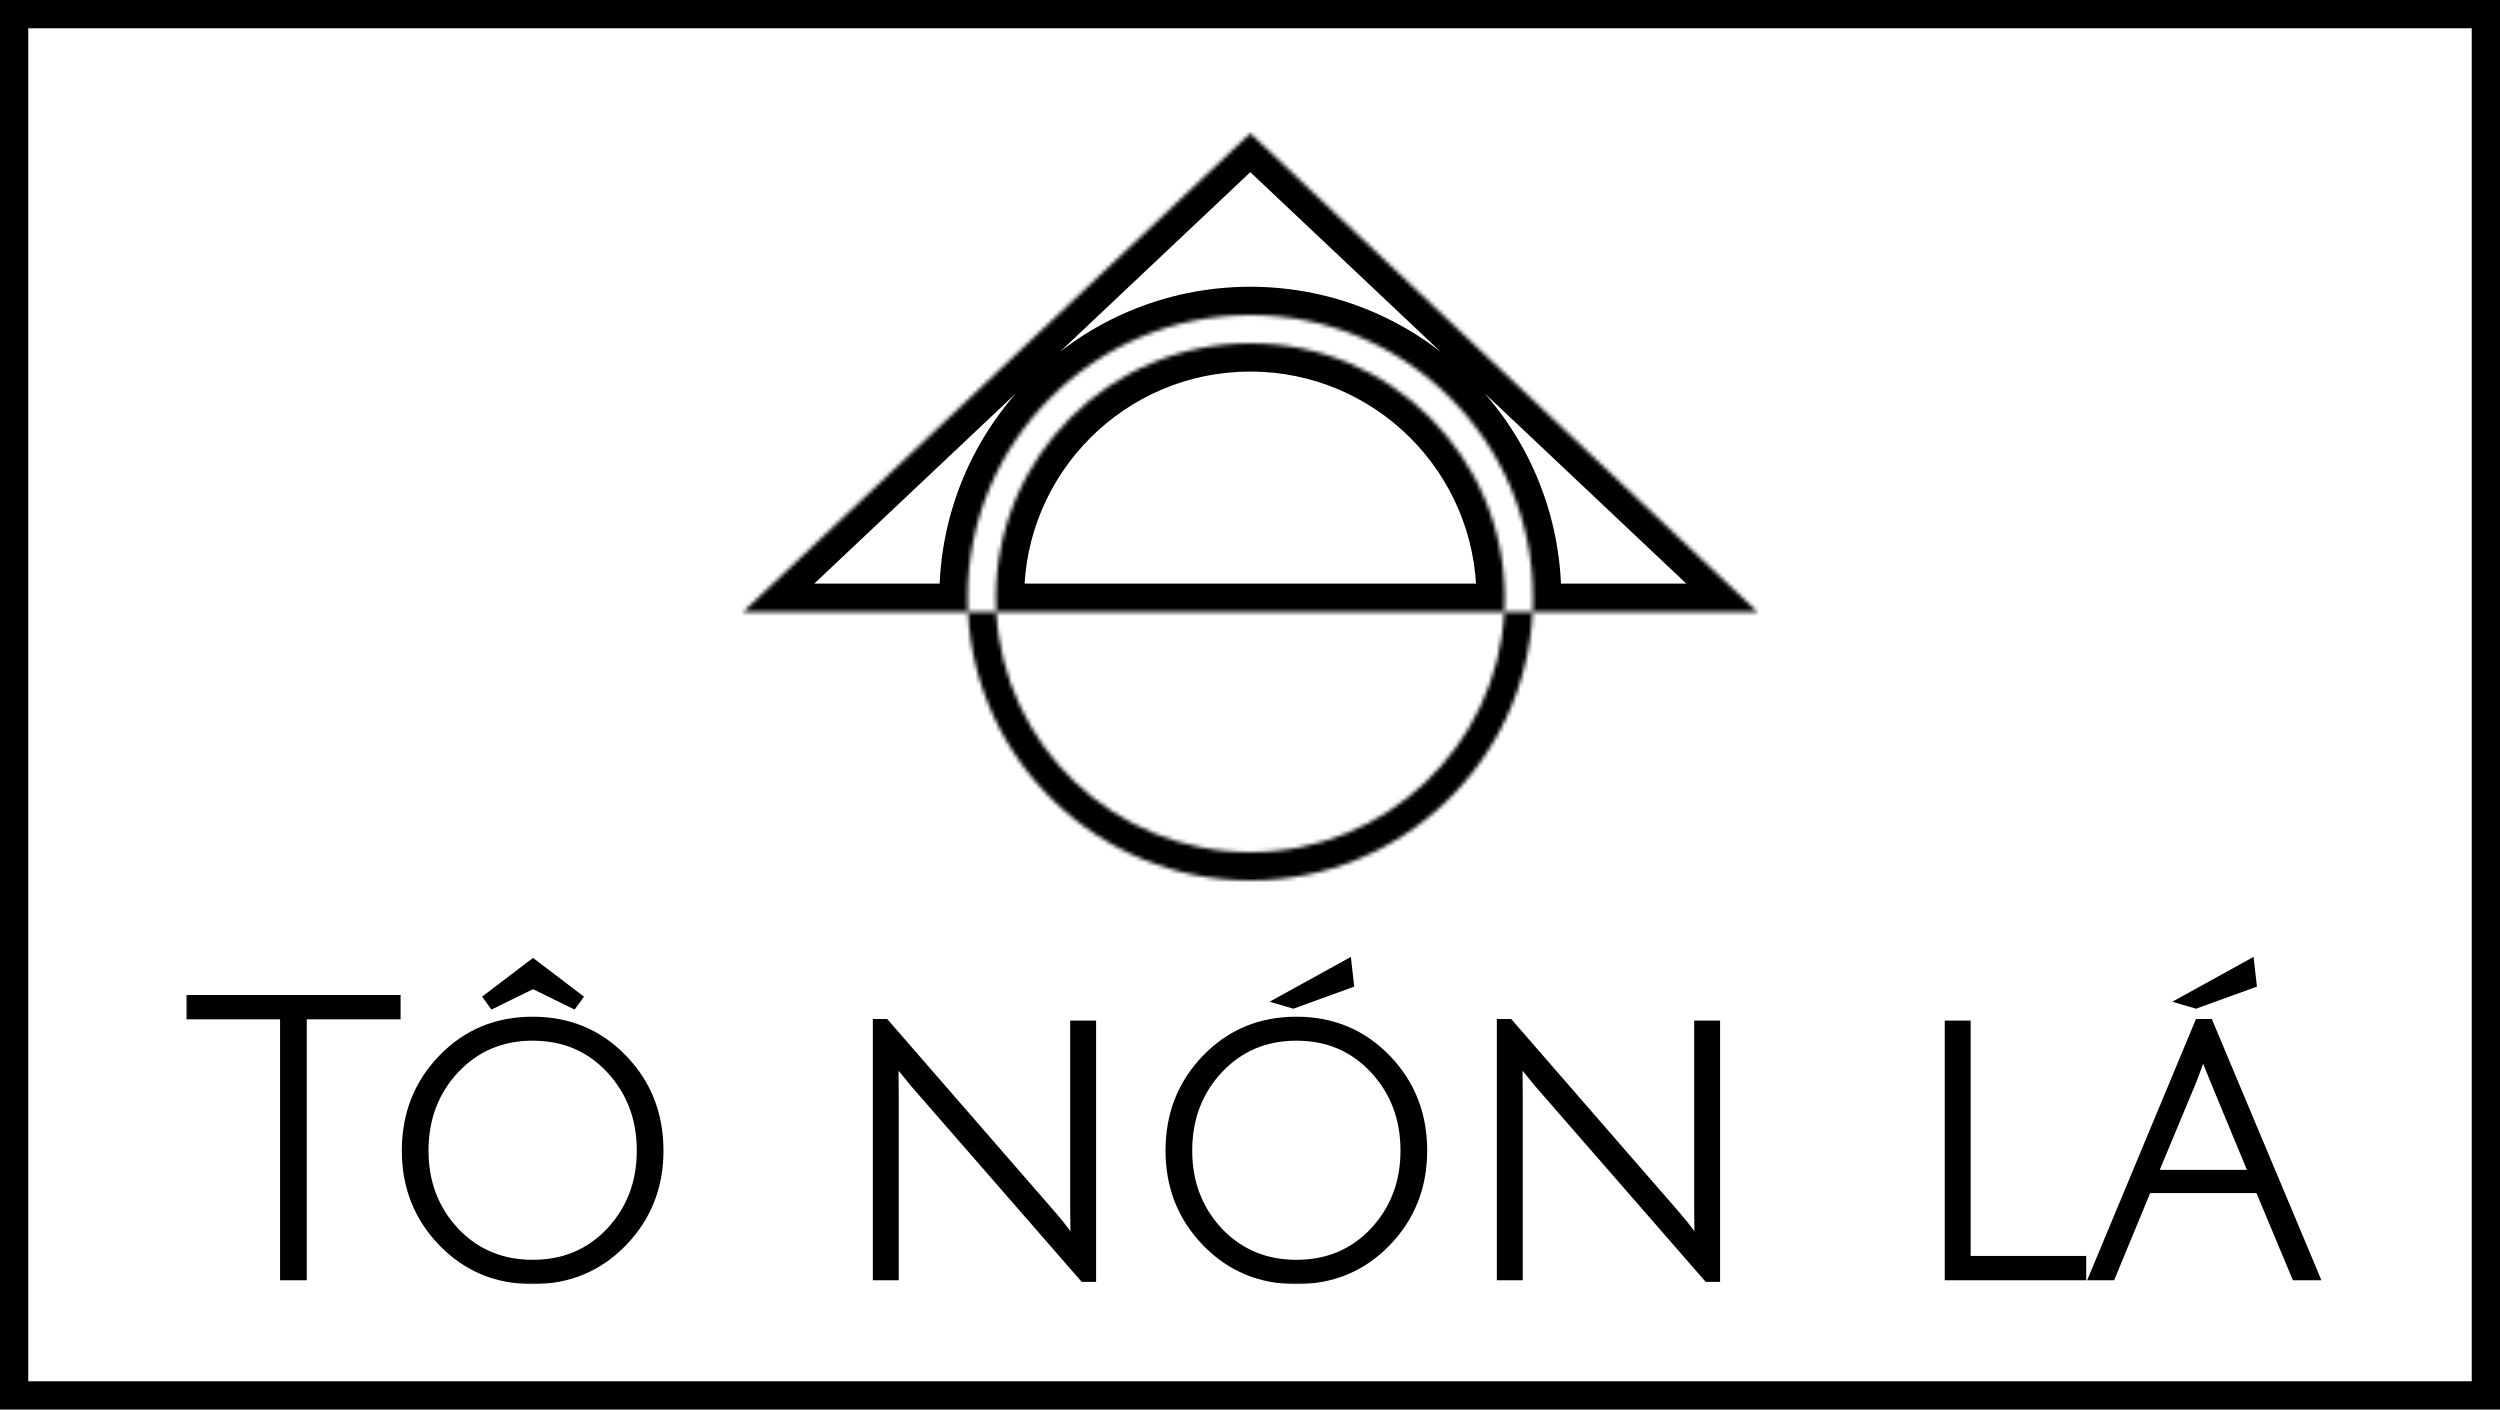
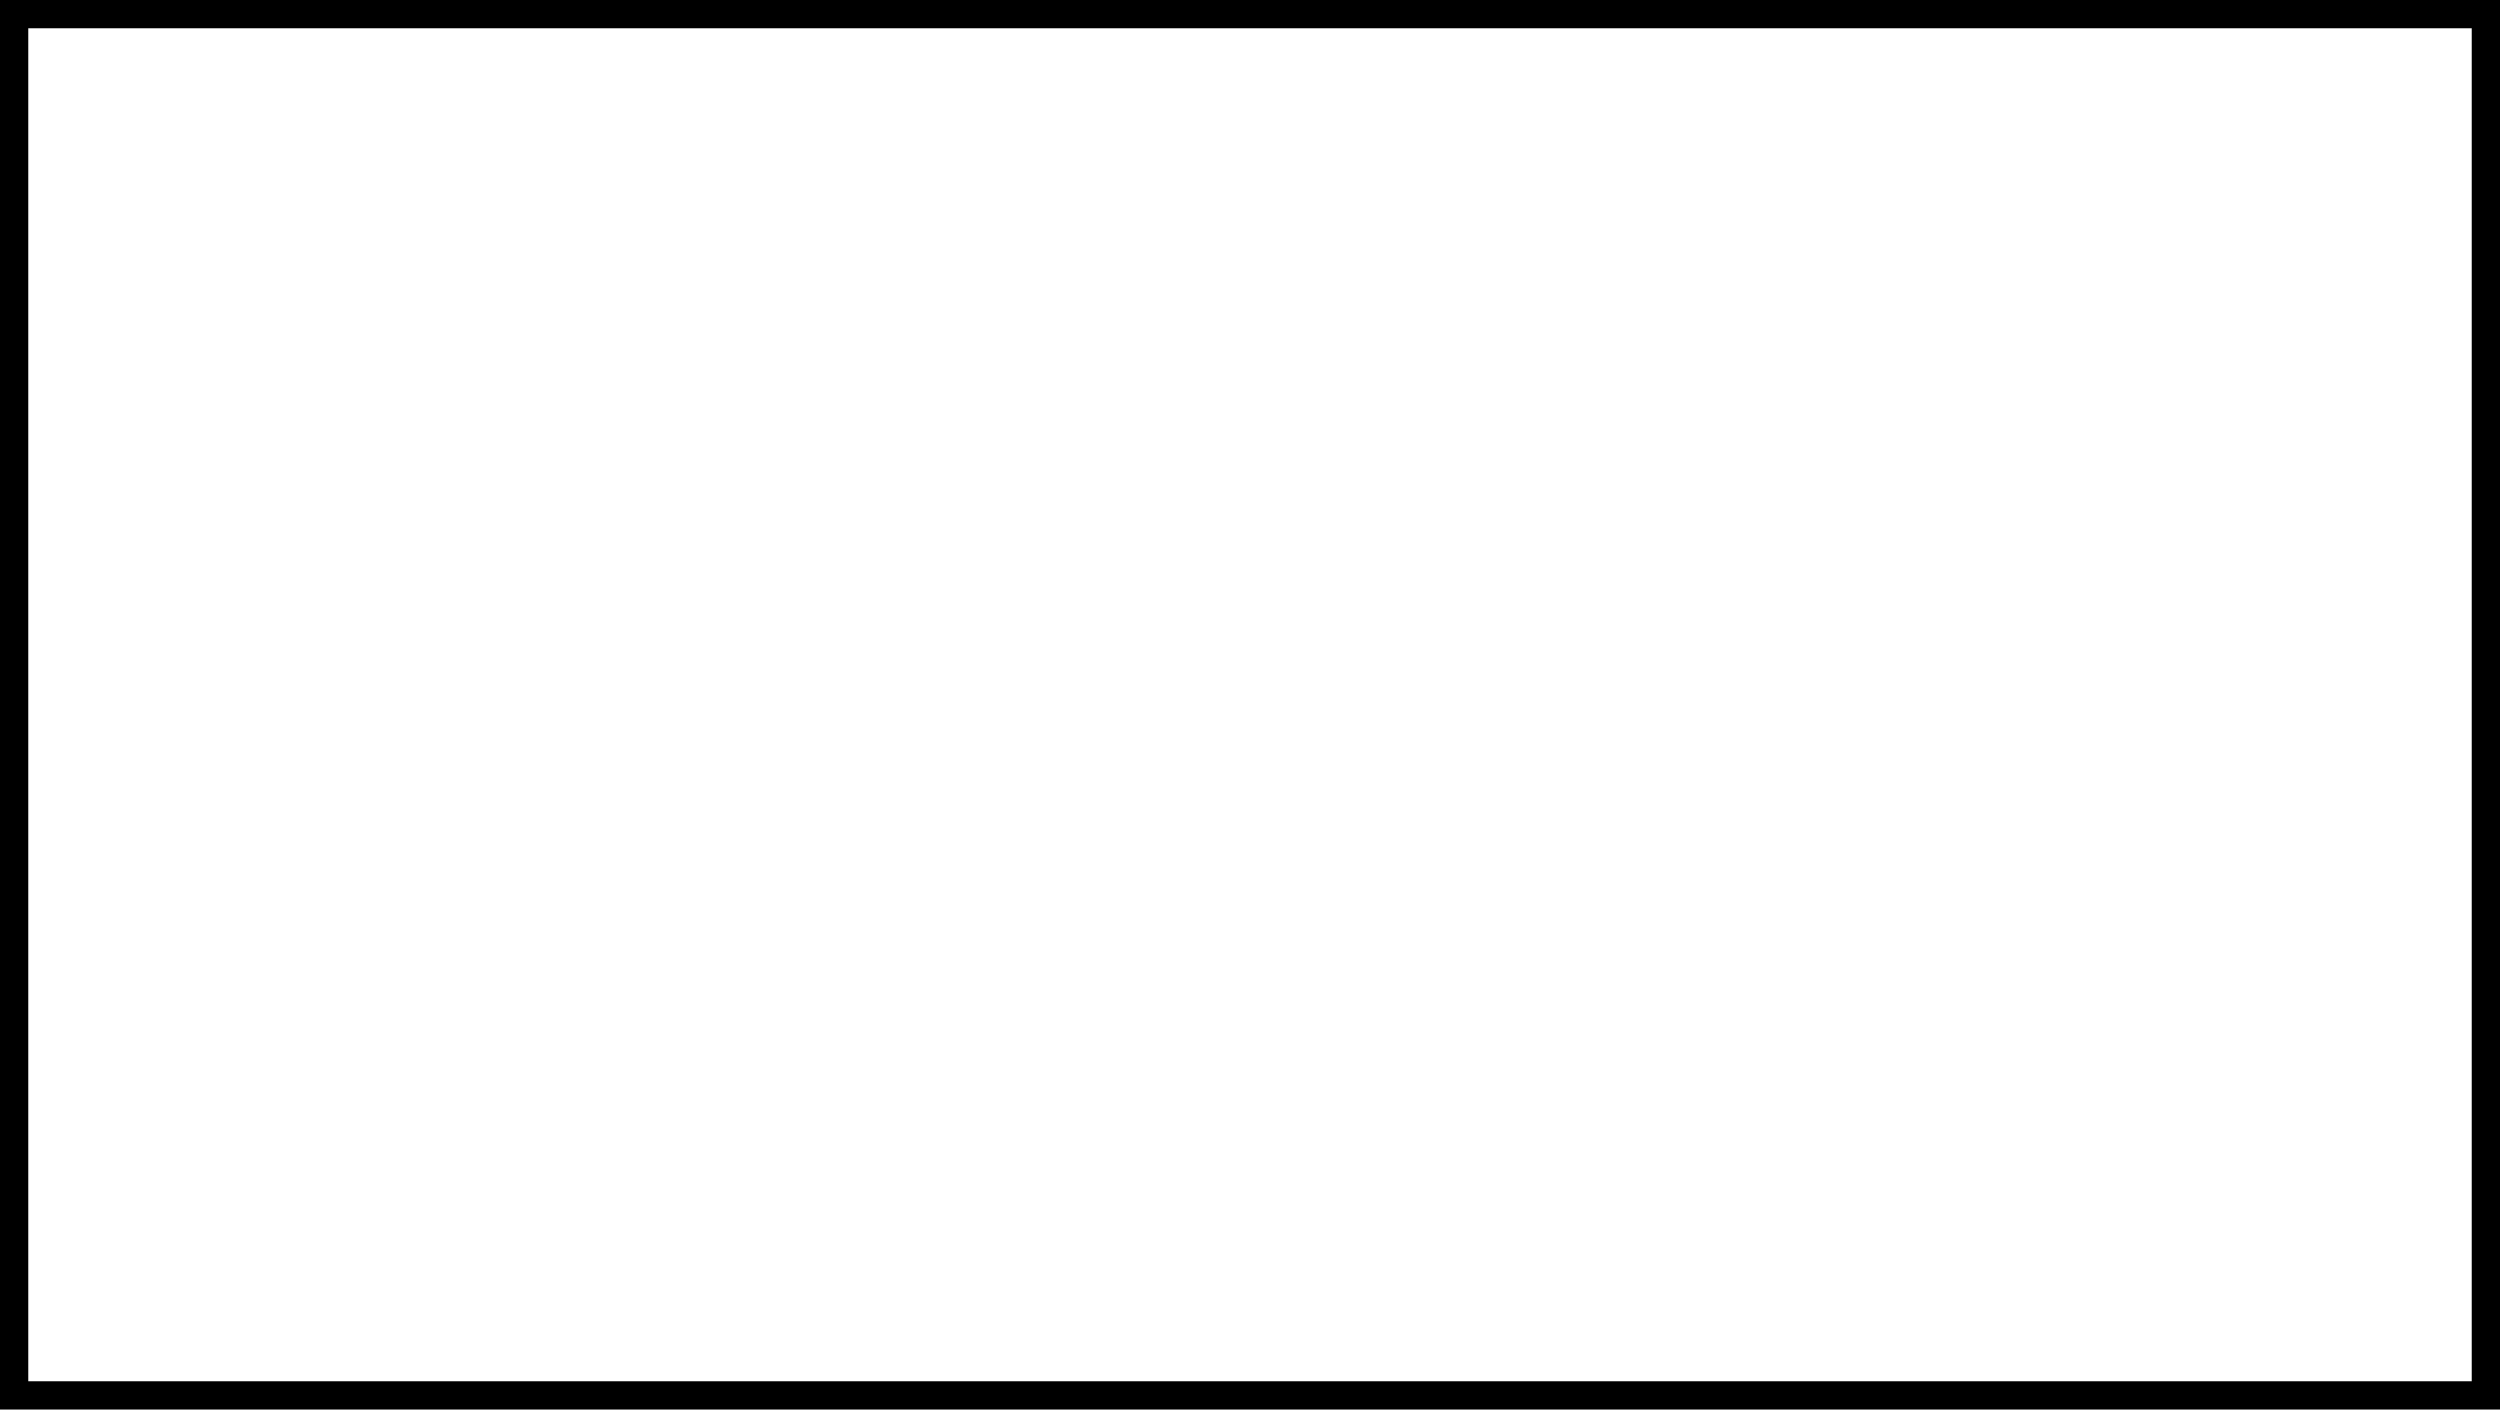
<svg xmlns="http://www.w3.org/2000/svg" width="619" height="349" viewBox="0 0 619 349" fill="none">
  <mask id="path-1-inside-1_57_123" fill="white">
-     <path fill-rule="evenodd" clip-rule="evenodd" d="M435.147 151.5L309.574 33L184 151.5H239.66C241.484 188.534 272.088 218 309.574 218C347.061 218 377.665 188.534 379.488 151.5H435.147ZM372.479 151.5H379.488C379.545 150.341 379.574 149.174 379.574 148C379.574 109.34 348.234 78 309.574 78C270.914 78 239.574 109.34 239.574 148C239.574 149.174 239.603 150.341 239.66 151.5H246.67C248.486 184.666 275.955 211 309.574 211C343.194 211 370.663 184.666 372.479 151.5ZM372.479 151.5H246.67C246.606 150.341 246.574 149.174 246.574 148C246.574 113.206 274.78 85 309.574 85C344.368 85 372.574 113.206 372.574 148C372.574 149.174 372.542 150.341 372.479 151.5Z" />
-   </mask>
-   <path d="M309.574 33L314.378 27.909L309.574 23.375L304.769 27.909L309.574 33ZM435.147 151.5V158.5H452.764L439.952 146.409L435.147 151.5ZM184 151.5L179.196 146.409L166.383 158.5H184V151.5ZM304.769 38.091L430.343 156.591L439.952 146.409L314.378 27.909L304.769 38.091ZM188.804 156.591L314.378 38.091L304.769 27.909L179.196 146.409L188.804 156.591ZM239.66 144.5H184V158.5H239.66V144.5ZM232.669 151.844C234.675 192.587 268.337 225 309.574 225V211C275.839 211 248.293 184.48 246.652 151.156L232.669 151.844ZM309.574 225C350.811 225 384.474 192.587 386.48 151.844L372.497 151.156C370.856 184.48 343.31 211 309.574 211V225ZM435.147 144.5H379.488V158.5H435.147V144.5ZM379.488 144.5H372.479V158.5H379.488V144.5ZM386.48 151.844C386.543 150.57 386.574 149.289 386.574 148H372.574C372.574 149.059 372.548 150.111 372.497 151.156L386.48 151.844ZM386.574 148C386.574 105.474 352.1 71 309.574 71V85C344.368 85 372.574 113.206 372.574 148H386.574ZM309.574 71C267.048 71 232.574 105.474 232.574 148H246.574C246.574 113.206 274.78 85 309.574 85V71ZM232.574 148C232.574 149.288 232.606 150.57 232.669 151.844L246.652 151.156C246.6 150.111 246.574 149.059 246.574 148H232.574ZM246.67 144.5H239.66V158.5H246.67V144.5ZM239.68 151.883C241.698 188.74 272.217 218 309.574 218V204C279.693 204 255.273 180.592 253.659 151.117L239.68 151.883ZM309.574 218C346.931 218 377.45 188.74 379.468 151.883L365.489 151.117C363.875 180.592 339.456 204 309.574 204V218ZM372.479 144.5H246.67V158.5H372.479V144.5ZM239.574 148C239.574 149.302 239.61 150.597 239.68 151.883L253.659 151.117C253.603 150.086 253.574 149.047 253.574 148H239.574ZM309.574 78C270.914 78 239.574 109.34 239.574 148H253.574C253.574 117.072 278.646 92 309.574 92V78ZM379.574 148C379.574 109.34 348.234 78 309.574 78V92C340.502 92 365.574 117.072 365.574 148H379.574ZM379.468 151.883C379.539 150.597 379.574 149.302 379.574 148H365.574C365.574 149.047 365.546 150.086 365.489 151.117L379.468 151.883Z" fill="black" mask="url(#path-1-inside-1_57_123)" />
+     </mask>
  <mask id="path-3-outside-2_57_123" maskUnits="userSpaceOnUse" x="46" y="236" width="529" height="82" fill="black">
-     <rect fill="white" x="46" y="236" width="529" height="82" />
-     <path d="M70.344 251.392H47.112V247.36H98.184V251.392H74.952V316H70.344V251.392ZM131.885 316.96C122.989 316.96 115.533 313.856 109.517 307.648C103.501 301.44 100.493 293.856 100.493 284.896C100.493 275.872 103.501 268.256 109.517 262.048C115.533 255.84 122.989 252.736 131.885 252.736C140.781 252.736 148.237 255.84 154.253 262.048C160.269 268.256 163.277 275.872 163.277 284.896C163.277 293.856 160.269 301.44 154.253 307.648C148.237 313.856 140.781 316.96 131.885 316.96ZM131.885 256.672C124.205 256.672 117.805 259.392 112.685 264.832C107.629 270.272 105.101 276.96 105.101 284.896C105.101 292.768 107.629 299.424 112.685 304.864C117.805 310.24 124.205 312.928 131.885 312.928C139.628 312.928 146.029 310.24 151.085 304.864C156.141 299.424 158.669 292.768 158.669 284.896C158.669 276.96 156.141 270.272 151.085 264.832C146.029 259.392 139.628 256.672 131.885 256.672ZM131.981 243.808L121.997 248.704L120.749 246.976L131.981 238.432L143.213 246.976L141.965 248.704L131.981 243.808ZM217.114 316V253.312H219.226L260.122 300.352C261.594 302.016 262.938 303.68 264.154 305.344C265.434 306.944 266.106 307.776 266.17 307.84C266.042 306.304 265.978 303.296 265.978 298.816V253.696H270.394V316.384H268.282L226.618 268.576L221.338 262.144C221.466 263.424 221.53 266.432 221.53 271.168V316H217.114ZM320.978 316.96C312.082 316.96 304.626 313.856 298.61 307.648C292.594 301.44 289.586 293.856 289.586 284.896C289.586 275.872 292.594 268.256 298.61 262.048C304.626 255.84 312.082 252.736 320.978 252.736C329.874 252.736 337.33 255.84 343.346 262.048C349.362 268.256 352.37 275.872 352.37 284.896C352.37 293.856 349.362 301.44 343.346 307.648C337.33 313.856 329.874 316.96 320.978 316.96ZM320.978 256.672C313.298 256.672 306.898 259.392 301.778 264.832C296.722 270.272 294.194 276.96 294.194 284.896C294.194 292.768 296.722 299.424 301.778 304.864C306.898 310.24 313.298 312.928 320.978 312.928C328.722 312.928 335.122 310.24 340.178 304.864C345.234 299.424 347.762 292.768 347.762 284.896C347.762 276.96 345.234 270.272 340.178 264.832C335.122 259.392 328.722 256.672 320.978 256.672ZM334.226 243.616L320.21 248.704L316.946 247.744L333.65 238.528L334.226 243.616ZM371.614 316V253.312H373.726L414.622 300.352C416.094 302.016 417.438 303.68 418.654 305.344C419.934 306.944 420.606 307.776 420.67 307.84C420.542 306.304 420.478 303.296 420.478 298.816V253.696H424.894V316.384H422.782L381.118 268.576L375.838 262.144C375.966 263.424 376.03 266.432 376.03 271.168V316H371.614ZM482.52 316V253.696H486.936V311.968H515.544V316H482.52ZM531.717 294.4L522.789 316H518.277L544.389 253.312H546.981L573.285 316H568.389L559.365 294.4H531.717ZM545.445 260.416C544.485 263.296 543.621 265.696 542.853 267.616L533.253 290.656H557.829L548.325 267.712C546.853 264.128 545.893 261.696 545.445 260.416ZM557.733 243.616L543.717 248.704L540.453 247.744L557.157 238.528L557.733 243.616Z" />
-   </mask>
-   <path d="M70.344 251.392H47.112V247.36H98.184V251.392H74.952V316H70.344V251.392ZM131.885 316.96C122.989 316.96 115.533 313.856 109.517 307.648C103.501 301.44 100.493 293.856 100.493 284.896C100.493 275.872 103.501 268.256 109.517 262.048C115.533 255.84 122.989 252.736 131.885 252.736C140.781 252.736 148.237 255.84 154.253 262.048C160.269 268.256 163.277 275.872 163.277 284.896C163.277 293.856 160.269 301.44 154.253 307.648C148.237 313.856 140.781 316.96 131.885 316.96ZM131.885 256.672C124.205 256.672 117.805 259.392 112.685 264.832C107.629 270.272 105.101 276.96 105.101 284.896C105.101 292.768 107.629 299.424 112.685 304.864C117.805 310.24 124.205 312.928 131.885 312.928C139.628 312.928 146.029 310.24 151.085 304.864C156.141 299.424 158.669 292.768 158.669 284.896C158.669 276.96 156.141 270.272 151.085 264.832C146.029 259.392 139.628 256.672 131.885 256.672ZM131.981 243.808L121.997 248.704L120.749 246.976L131.981 238.432L143.213 246.976L141.965 248.704L131.981 243.808ZM217.114 316V253.312H219.226L260.122 300.352C261.594 302.016 262.938 303.68 264.154 305.344C265.434 306.944 266.106 307.776 266.17 307.84C266.042 306.304 265.978 303.296 265.978 298.816V253.696H270.394V316.384H268.282L226.618 268.576L221.338 262.144C221.466 263.424 221.53 266.432 221.53 271.168V316H217.114ZM320.978 316.96C312.082 316.96 304.626 313.856 298.61 307.648C292.594 301.44 289.586 293.856 289.586 284.896C289.586 275.872 292.594 268.256 298.61 262.048C304.626 255.84 312.082 252.736 320.978 252.736C329.874 252.736 337.33 255.84 343.346 262.048C349.362 268.256 352.37 275.872 352.37 284.896C352.37 293.856 349.362 301.44 343.346 307.648C337.33 313.856 329.874 316.96 320.978 316.96ZM320.978 256.672C313.298 256.672 306.898 259.392 301.778 264.832C296.722 270.272 294.194 276.96 294.194 284.896C294.194 292.768 296.722 299.424 301.778 304.864C306.898 310.24 313.298 312.928 320.978 312.928C328.722 312.928 335.122 310.24 340.178 304.864C345.234 299.424 347.762 292.768 347.762 284.896C347.762 276.96 345.234 270.272 340.178 264.832C335.122 259.392 328.722 256.672 320.978 256.672ZM334.226 243.616L320.21 248.704L316.946 247.744L333.65 238.528L334.226 243.616ZM371.614 316V253.312H373.726L414.622 300.352C416.094 302.016 417.438 303.68 418.654 305.344C419.934 306.944 420.606 307.776 420.67 307.84C420.542 306.304 420.478 303.296 420.478 298.816V253.696H424.894V316.384H422.782L381.118 268.576L375.838 262.144C375.966 263.424 376.03 266.432 376.03 271.168V316H371.614ZM482.52 316V253.696H486.936V311.968H515.544V316H482.52ZM531.717 294.4L522.789 316H518.277L544.389 253.312H546.981L573.285 316H568.389L559.365 294.4H531.717ZM545.445 260.416C544.485 263.296 543.621 265.696 542.853 267.616L533.253 290.656H557.829L548.325 267.712C546.853 264.128 545.893 261.696 545.445 260.416ZM557.733 243.616L543.717 248.704L540.453 247.744L557.157 238.528L557.733 243.616Z" fill="black" />
+     </mask>
  <path d="M70.344 251.392H71.344V250.392H70.344V251.392ZM47.112 251.392H46.112V252.392H47.112V251.392ZM47.112 247.36V246.36H46.112V247.36H47.112ZM98.184 247.36H99.184V246.36H98.184V247.36ZM98.184 251.392V252.392H99.184V251.392H98.184ZM74.952 251.392V250.392H73.952V251.392H74.952ZM74.952 316V317H75.952V316H74.952ZM70.344 316H69.344V317H70.344V316ZM70.344 250.392H47.112V252.392H70.344V250.392ZM48.112 251.392V247.36H46.112V251.392H48.112ZM47.112 248.36H98.184V246.36H47.112V248.36ZM97.184 247.36V251.392H99.184V247.36H97.184ZM98.184 250.392H74.952V252.392H98.184V250.392ZM73.952 251.392V316H75.952V251.392H73.952ZM74.952 315H70.344V317H74.952V315ZM71.344 316V251.392H69.344V316H71.344ZM109.517 307.648L110.235 306.952L109.517 307.648ZM109.517 262.048L110.235 262.744L110.235 262.744L109.517 262.048ZM154.253 262.048L154.971 261.352L154.971 261.352L154.253 262.048ZM154.253 307.648L154.971 308.344L154.971 308.344L154.253 307.648ZM112.685 264.832L111.956 264.147L111.952 264.151L112.685 264.832ZM112.685 304.864L111.952 305.545L111.96 305.554L112.685 304.864ZM151.085 304.864L151.813 305.549L151.817 305.545L151.085 304.864ZM151.085 264.832L151.817 264.151L151.817 264.151L151.085 264.832ZM131.981 243.808L132.421 242.91L131.981 242.694L131.54 242.91L131.981 243.808ZM121.997 248.704L121.186 249.289L121.68 249.973L122.437 249.602L121.997 248.704ZM120.749 246.976L120.143 246.18L119.367 246.771L119.938 247.561L120.749 246.976ZM131.981 238.432L132.586 237.636L131.981 237.176L131.375 237.636L131.981 238.432ZM143.213 246.976L144.023 247.561L144.594 246.771L143.818 246.18L143.213 246.976ZM141.965 248.704L141.524 249.602L142.281 249.973L142.775 249.289L141.965 248.704ZM131.885 315.96C123.25 315.96 116.056 312.959 110.235 306.952L108.798 308.344C115.009 314.753 122.727 317.96 131.885 317.96V315.96ZM110.235 306.952C104.407 300.938 101.493 293.607 101.493 284.896H99.493C99.493 294.105 102.594 301.942 108.798 308.344L110.235 306.952ZM101.493 284.896C101.493 276.119 104.408 268.756 110.235 262.744L108.798 261.352C102.593 267.756 99.493 275.625 99.493 284.896H101.493ZM110.235 262.744C116.056 256.737 123.25 253.736 131.885 253.736V251.736C122.727 251.736 115.009 254.943 108.798 261.352L110.235 262.744ZM131.885 253.736C140.519 253.736 147.713 256.737 153.534 262.744L154.971 261.352C148.76 254.943 141.042 251.736 131.885 251.736V253.736ZM153.534 262.744C159.361 268.756 162.277 276.119 162.277 284.896H164.277C164.277 275.625 161.176 267.756 154.971 261.352L153.534 262.744ZM162.277 284.896C162.277 293.607 159.362 300.938 153.534 306.952L154.971 308.344C161.175 301.942 164.277 294.105 164.277 284.896H162.277ZM153.534 306.952C147.713 312.959 140.519 315.96 131.885 315.96V317.96C141.042 317.96 148.76 314.753 154.971 308.344L153.534 306.952ZM131.885 255.672C123.938 255.672 117.271 258.5 111.956 264.147L113.413 265.517C118.338 260.284 124.471 257.672 131.885 257.672V255.672ZM111.952 264.151C106.712 269.79 104.101 276.726 104.101 284.896H106.101C106.101 277.194 108.545 270.754 113.417 265.513L111.952 264.151ZM104.101 284.896C104.101 293.004 106.713 299.908 111.952 305.545L113.417 304.183C108.544 298.94 106.101 292.532 106.101 284.896H104.101ZM111.96 305.554C117.276 311.135 123.941 313.928 131.885 313.928V311.928C124.468 311.928 118.333 309.345 113.409 304.174L111.96 305.554ZM131.885 313.928C139.889 313.928 146.558 311.137 151.813 305.549L150.356 304.179C145.499 309.343 139.368 311.928 131.885 311.928V313.928ZM151.817 305.545C157.056 299.908 159.669 293.004 159.669 284.896H157.669C157.669 292.532 155.225 298.94 150.352 304.183L151.817 305.545ZM159.669 284.896C159.669 276.726 157.057 269.79 151.817 264.151L150.352 265.513C155.224 270.754 157.669 277.194 157.669 284.896H159.669ZM151.817 264.151C146.563 258.498 139.893 255.672 131.885 255.672V257.672C139.364 257.672 145.494 260.286 150.352 265.513L151.817 264.151ZM131.54 242.91L121.556 247.806L122.437 249.602L132.421 244.706L131.54 242.91ZM122.807 248.119L121.559 246.391L119.938 247.561L121.186 249.289L122.807 248.119ZM121.354 247.772L132.586 239.228L131.375 237.636L120.143 246.18L121.354 247.772ZM131.375 239.228L142.607 247.772L143.818 246.18L132.586 237.636L131.375 239.228ZM142.402 246.391L141.154 248.119L142.775 249.289L144.023 247.561L142.402 246.391ZM142.405 247.806L132.421 242.91L131.54 244.706L141.524 249.602L142.405 247.806ZM217.114 316H216.114V317H217.114V316ZM217.114 253.312V252.312H216.114V253.312H217.114ZM219.226 253.312L219.98 252.656L219.681 252.312H219.226V253.312ZM260.122 300.352L259.367 301.008L259.373 301.015L260.122 300.352ZM264.154 305.344L263.346 305.934L263.359 305.952L263.373 305.969L264.154 305.344ZM266.17 307.84L265.463 308.547L267.393 310.478L267.166 307.757L266.17 307.84ZM265.978 253.696V252.696H264.978V253.696H265.978ZM270.394 253.696H271.394V252.696H270.394V253.696ZM270.394 316.384V317.384H271.394V316.384H270.394ZM268.282 316.384L267.528 317.041L267.827 317.384H268.282V316.384ZM226.618 268.576L225.845 269.21L225.854 269.222L225.864 269.233L226.618 268.576ZM221.338 262.144L222.111 261.51L220.014 258.955L220.343 262.243L221.338 262.144ZM221.53 316V317H222.53V316H221.53ZM218.114 316V253.312H216.114V316H218.114ZM217.114 254.312H219.226V252.312H217.114V254.312ZM218.471 253.968L259.367 301.008L260.876 299.696L219.98 252.656L218.471 253.968ZM259.373 301.015C260.826 302.657 262.15 304.297 263.346 305.934L264.961 304.754C263.725 303.063 262.362 301.375 260.871 299.689L259.373 301.015ZM263.373 305.969C264.013 306.769 264.502 307.378 264.84 307.796C265.008 308.005 265.14 308.168 265.235 308.283C265.306 308.37 265.402 308.487 265.463 308.547L266.877 307.133C266.905 307.161 266.893 307.15 266.78 307.013C266.691 306.904 266.563 306.747 266.396 306.54C266.061 306.126 265.574 305.519 264.935 304.719L263.373 305.969ZM267.166 307.757C267.042 306.269 266.978 303.302 266.978 298.816H264.978C264.978 303.29 265.041 306.339 265.173 307.923L267.166 307.757ZM266.978 298.816V253.696H264.978V298.816H266.978ZM265.978 254.696H270.394V252.696H265.978V254.696ZM269.394 253.696V316.384H271.394V253.696H269.394ZM270.394 315.384H268.282V317.384H270.394V315.384ZM269.036 315.727L227.372 267.919L225.864 269.233L267.528 317.041L269.036 315.727ZM227.391 267.942L222.111 261.51L220.565 262.778L225.845 269.21L227.391 267.942ZM220.343 262.243C220.465 263.463 220.53 266.416 220.53 271.168H222.53C222.53 266.448 222.467 263.385 222.333 262.044L220.343 262.243ZM220.53 271.168V316H222.53V271.168H220.53ZM221.53 315H217.114V317H221.53V315ZM298.61 307.648L299.328 306.952L298.61 307.648ZM298.61 262.048L299.328 262.744L299.328 262.744L298.61 262.048ZM343.346 262.048L344.064 261.352L344.064 261.352L343.346 262.048ZM343.346 307.648L344.064 308.344L344.064 308.344L343.346 307.648ZM301.778 264.832L301.05 264.147L301.046 264.151L301.778 264.832ZM301.778 304.864L301.046 305.545L301.054 305.554L301.778 304.864ZM340.178 304.864L340.907 305.549L340.911 305.545L340.178 304.864ZM340.178 264.832L340.911 264.151L340.911 264.151L340.178 264.832ZM334.226 243.616L334.567 244.556L335.309 244.287L335.22 243.504L334.226 243.616ZM320.21 248.704L319.928 249.663L320.243 249.756L320.551 249.644L320.21 248.704ZM316.946 247.744L316.463 246.868L314.364 248.027L316.664 248.703L316.946 247.744ZM333.65 238.528L334.644 238.416L334.476 236.93L333.167 237.652L333.65 238.528ZM320.978 315.96C312.344 315.96 305.15 312.959 299.328 306.952L297.892 308.344C304.103 314.753 311.82 317.96 320.978 317.96V315.96ZM299.328 306.952C293.5 300.938 290.586 293.607 290.586 284.896H288.586C288.586 294.105 291.688 301.942 297.892 308.344L299.328 306.952ZM290.586 284.896C290.586 276.119 293.502 268.756 299.328 262.744L297.892 261.352C291.687 267.756 288.586 275.625 288.586 284.896H290.586ZM299.328 262.744C305.15 256.737 312.344 253.736 320.978 253.736V251.736C311.82 251.736 304.103 254.943 297.892 261.352L299.328 262.744ZM320.978 253.736C329.612 253.736 336.807 256.737 342.628 262.744L344.064 261.352C337.854 254.943 330.136 251.736 320.978 251.736V253.736ZM342.628 262.744C348.455 268.756 351.37 276.119 351.37 284.896H353.37C353.37 275.625 350.27 267.756 344.064 261.352L342.628 262.744ZM351.37 284.896C351.37 293.607 348.456 300.938 342.628 306.952L344.064 308.344C350.268 301.942 353.37 294.105 353.37 284.896H351.37ZM342.628 306.952C336.807 312.959 329.612 315.96 320.978 315.96V317.96C330.136 317.96 337.854 314.753 344.064 308.344L342.628 306.952ZM320.978 255.672C313.031 255.672 306.365 258.5 301.05 264.147L302.506 265.517C307.432 260.284 313.565 257.672 320.978 257.672V255.672ZM301.046 264.151C295.805 269.79 293.194 276.726 293.194 284.896H295.194C295.194 277.194 297.639 270.754 302.511 265.513L301.046 264.151ZM293.194 284.896C293.194 293.004 295.807 299.908 301.046 305.545L302.511 304.183C297.638 298.94 295.194 292.532 295.194 284.896H293.194ZM301.054 305.554C306.37 311.135 313.035 313.928 320.978 313.928V311.928C313.561 311.928 307.426 309.345 302.502 304.174L301.054 305.554ZM320.978 313.928C328.983 313.928 335.651 311.137 340.907 305.549L339.45 304.179C334.593 309.343 328.462 311.928 320.978 311.928V313.928ZM340.911 305.545C346.15 299.908 348.762 293.004 348.762 284.896H346.762C346.762 292.532 344.319 298.94 339.446 304.183L340.911 305.545ZM348.762 284.896C348.762 276.726 346.151 269.79 340.911 264.151L339.446 265.513C344.317 270.754 346.762 277.194 346.762 284.896H348.762ZM340.911 264.151C335.657 258.498 328.987 255.672 320.978 255.672V257.672C328.458 257.672 334.588 260.286 339.446 265.513L340.911 264.151ZM333.885 242.676L319.869 247.764L320.551 249.644L334.567 244.556L333.885 242.676ZM320.492 247.745L317.228 246.785L316.664 248.703L319.928 249.663L320.492 247.745ZM317.429 248.62L334.133 239.404L333.167 237.652L316.463 246.868L317.429 248.62ZM332.657 238.64L333.233 243.728L335.22 243.504L334.644 238.416L332.657 238.64ZM371.614 316H370.614V317H371.614V316ZM371.614 253.312V252.312H370.614V253.312H371.614ZM373.726 253.312L374.48 252.656L374.181 252.312H373.726V253.312ZM414.622 300.352L413.867 301.008L413.873 301.015L414.622 300.352ZM418.654 305.344L417.846 305.934L417.859 305.952L417.873 305.969L418.654 305.344ZM420.67 307.84L419.963 308.547L421.893 310.478L421.666 307.757L420.67 307.84ZM420.478 253.696V252.696H419.478V253.696H420.478ZM424.894 253.696H425.894V252.696H424.894V253.696ZM424.894 316.384V317.384H425.894V316.384H424.894ZM422.782 316.384L422.028 317.041L422.327 317.384H422.782V316.384ZM381.118 268.576L380.345 269.21L380.354 269.222L380.364 269.233L381.118 268.576ZM375.838 262.144L376.611 261.51L374.514 258.955L374.843 262.243L375.838 262.144ZM376.03 316V317H377.03V316H376.03ZM372.614 316V253.312H370.614V316H372.614ZM371.614 254.312H373.726V252.312H371.614V254.312ZM372.971 253.968L413.867 301.008L415.376 299.696L374.48 252.656L372.971 253.968ZM413.873 301.015C415.326 302.657 416.65 304.297 417.846 305.934L419.461 304.754C418.225 303.063 416.862 301.375 415.371 299.689L413.873 301.015ZM417.873 305.969C418.513 306.769 419.002 307.378 419.34 307.796C419.508 308.005 419.64 308.168 419.735 308.283C419.806 308.37 419.902 308.487 419.963 308.547L421.377 307.133C421.405 307.161 421.393 307.15 421.28 307.013C421.191 306.904 421.063 306.747 420.896 306.54C420.561 306.126 420.074 305.519 419.435 304.719L417.873 305.969ZM421.666 307.757C421.542 306.269 421.478 303.302 421.478 298.816H419.478C419.478 303.29 419.541 306.339 419.673 307.923L421.666 307.757ZM421.478 298.816V253.696H419.478V298.816H421.478ZM420.478 254.696H424.894V252.696H420.478V254.696ZM423.894 253.696V316.384H425.894V253.696H423.894ZM424.894 315.384H422.782V317.384H424.894V315.384ZM423.536 315.727L381.872 267.919L380.364 269.233L422.028 317.041L423.536 315.727ZM381.891 267.942L376.611 261.51L375.065 262.778L380.345 269.21L381.891 267.942ZM374.843 262.243C374.965 263.463 375.03 266.416 375.03 271.168H377.03C377.03 266.448 376.967 263.385 376.833 262.044L374.843 262.243ZM375.03 271.168V316H377.03V271.168H375.03ZM376.03 315H371.614V317H376.03V315ZM482.52 316H481.52V317H482.52V316ZM482.52 253.696V252.696H481.52V253.696H482.52ZM486.936 253.696H487.936V252.696H486.936V253.696ZM486.936 311.968H485.936V312.968H486.936V311.968ZM515.544 311.968H516.544V310.968H515.544V311.968ZM515.544 316V317H516.544V316H515.544ZM483.52 316V253.696H481.52V316H483.52ZM482.52 254.696H486.936V252.696H482.52V254.696ZM485.936 253.696V311.968H487.936V253.696H485.936ZM486.936 312.968H515.544V310.968H486.936V312.968ZM514.544 311.968V316H516.544V311.968H514.544ZM515.544 315H482.52V317H515.544V315ZM531.717 294.4V293.4H531.048L530.793 294.018L531.717 294.4ZM522.789 316V317H523.458L523.713 316.382L522.789 316ZM518.277 316L517.354 315.615L516.777 317H518.277V316ZM544.389 253.312V252.312H543.722L543.466 252.927L544.389 253.312ZM546.981 253.312L547.903 252.925L547.646 252.312H546.981V253.312ZM573.285 316V317H574.789L574.207 315.613L573.285 316ZM568.389 316L567.466 316.385L567.723 317H568.389V316ZM559.365 294.4L560.288 294.015L560.031 293.4H559.365V294.4ZM545.445 260.416L546.389 260.086L545.422 257.323L544.496 260.1L545.445 260.416ZM542.853 267.616L543.776 268.001L543.779 267.994L543.781 267.987L542.853 267.616ZM533.253 290.656L532.33 290.271L531.753 291.656H533.253V290.656ZM557.829 290.656V291.656H559.326L558.753 290.273L557.829 290.656ZM548.325 267.712L547.4 268.092L547.401 268.095L548.325 267.712ZM557.733 243.616L558.074 244.556L558.815 244.287L558.727 243.504L557.733 243.616ZM543.717 248.704L543.435 249.663L543.75 249.756L544.058 249.644L543.717 248.704ZM540.453 247.744L539.97 246.868L537.87 248.027L540.171 248.703L540.453 247.744ZM557.157 238.528L558.151 238.416L557.983 236.93L556.674 237.652L557.157 238.528ZM530.793 294.018L521.865 315.618L523.713 316.382L532.641 294.782L530.793 294.018ZM522.789 315H518.277V317H522.789V315ZM519.2 316.385L545.312 253.697L543.466 252.927L517.354 315.615L519.2 316.385ZM544.389 254.312H546.981V252.312H544.389V254.312ZM546.059 253.699L572.363 316.387L574.207 315.613L547.903 252.925L546.059 253.699ZM573.285 315H568.389V317H573.285V315ZM569.312 315.615L560.288 294.015L558.442 294.785L567.466 316.385L569.312 315.615ZM559.365 293.4H531.717V295.4H559.365V293.4ZM544.496 260.1C543.54 262.969 542.683 265.349 541.925 267.245L543.781 267.987C544.559 266.043 545.43 263.623 546.394 260.732L544.496 260.1ZM541.93 267.231L532.33 290.271L534.176 291.041L543.776 268.001L541.93 267.231ZM533.253 291.656H557.829V289.656H533.253V291.656ZM558.753 290.273L549.249 267.329L547.401 268.095L556.905 291.039L558.753 290.273ZM549.25 267.332C547.777 263.745 546.827 261.337 546.389 260.086L544.501 260.746C544.959 262.055 545.929 264.511 547.4 268.092L549.25 267.332ZM557.392 242.676L543.376 247.764L544.058 249.644L558.074 244.556L557.392 242.676ZM543.999 247.745L540.735 246.785L540.171 248.703L543.435 249.663L543.999 247.745ZM540.936 248.62L557.64 239.404L556.674 237.652L539.97 246.868L540.936 248.62ZM556.163 238.64L556.739 243.728L558.727 243.504L558.151 238.416L556.163 238.64Z" fill="black" mask="url(#path-3-outside-2_57_123)" />
  <rect x="3.5" y="3.5" width="612" height="342" stroke="black" stroke-width="7" />
</svg>